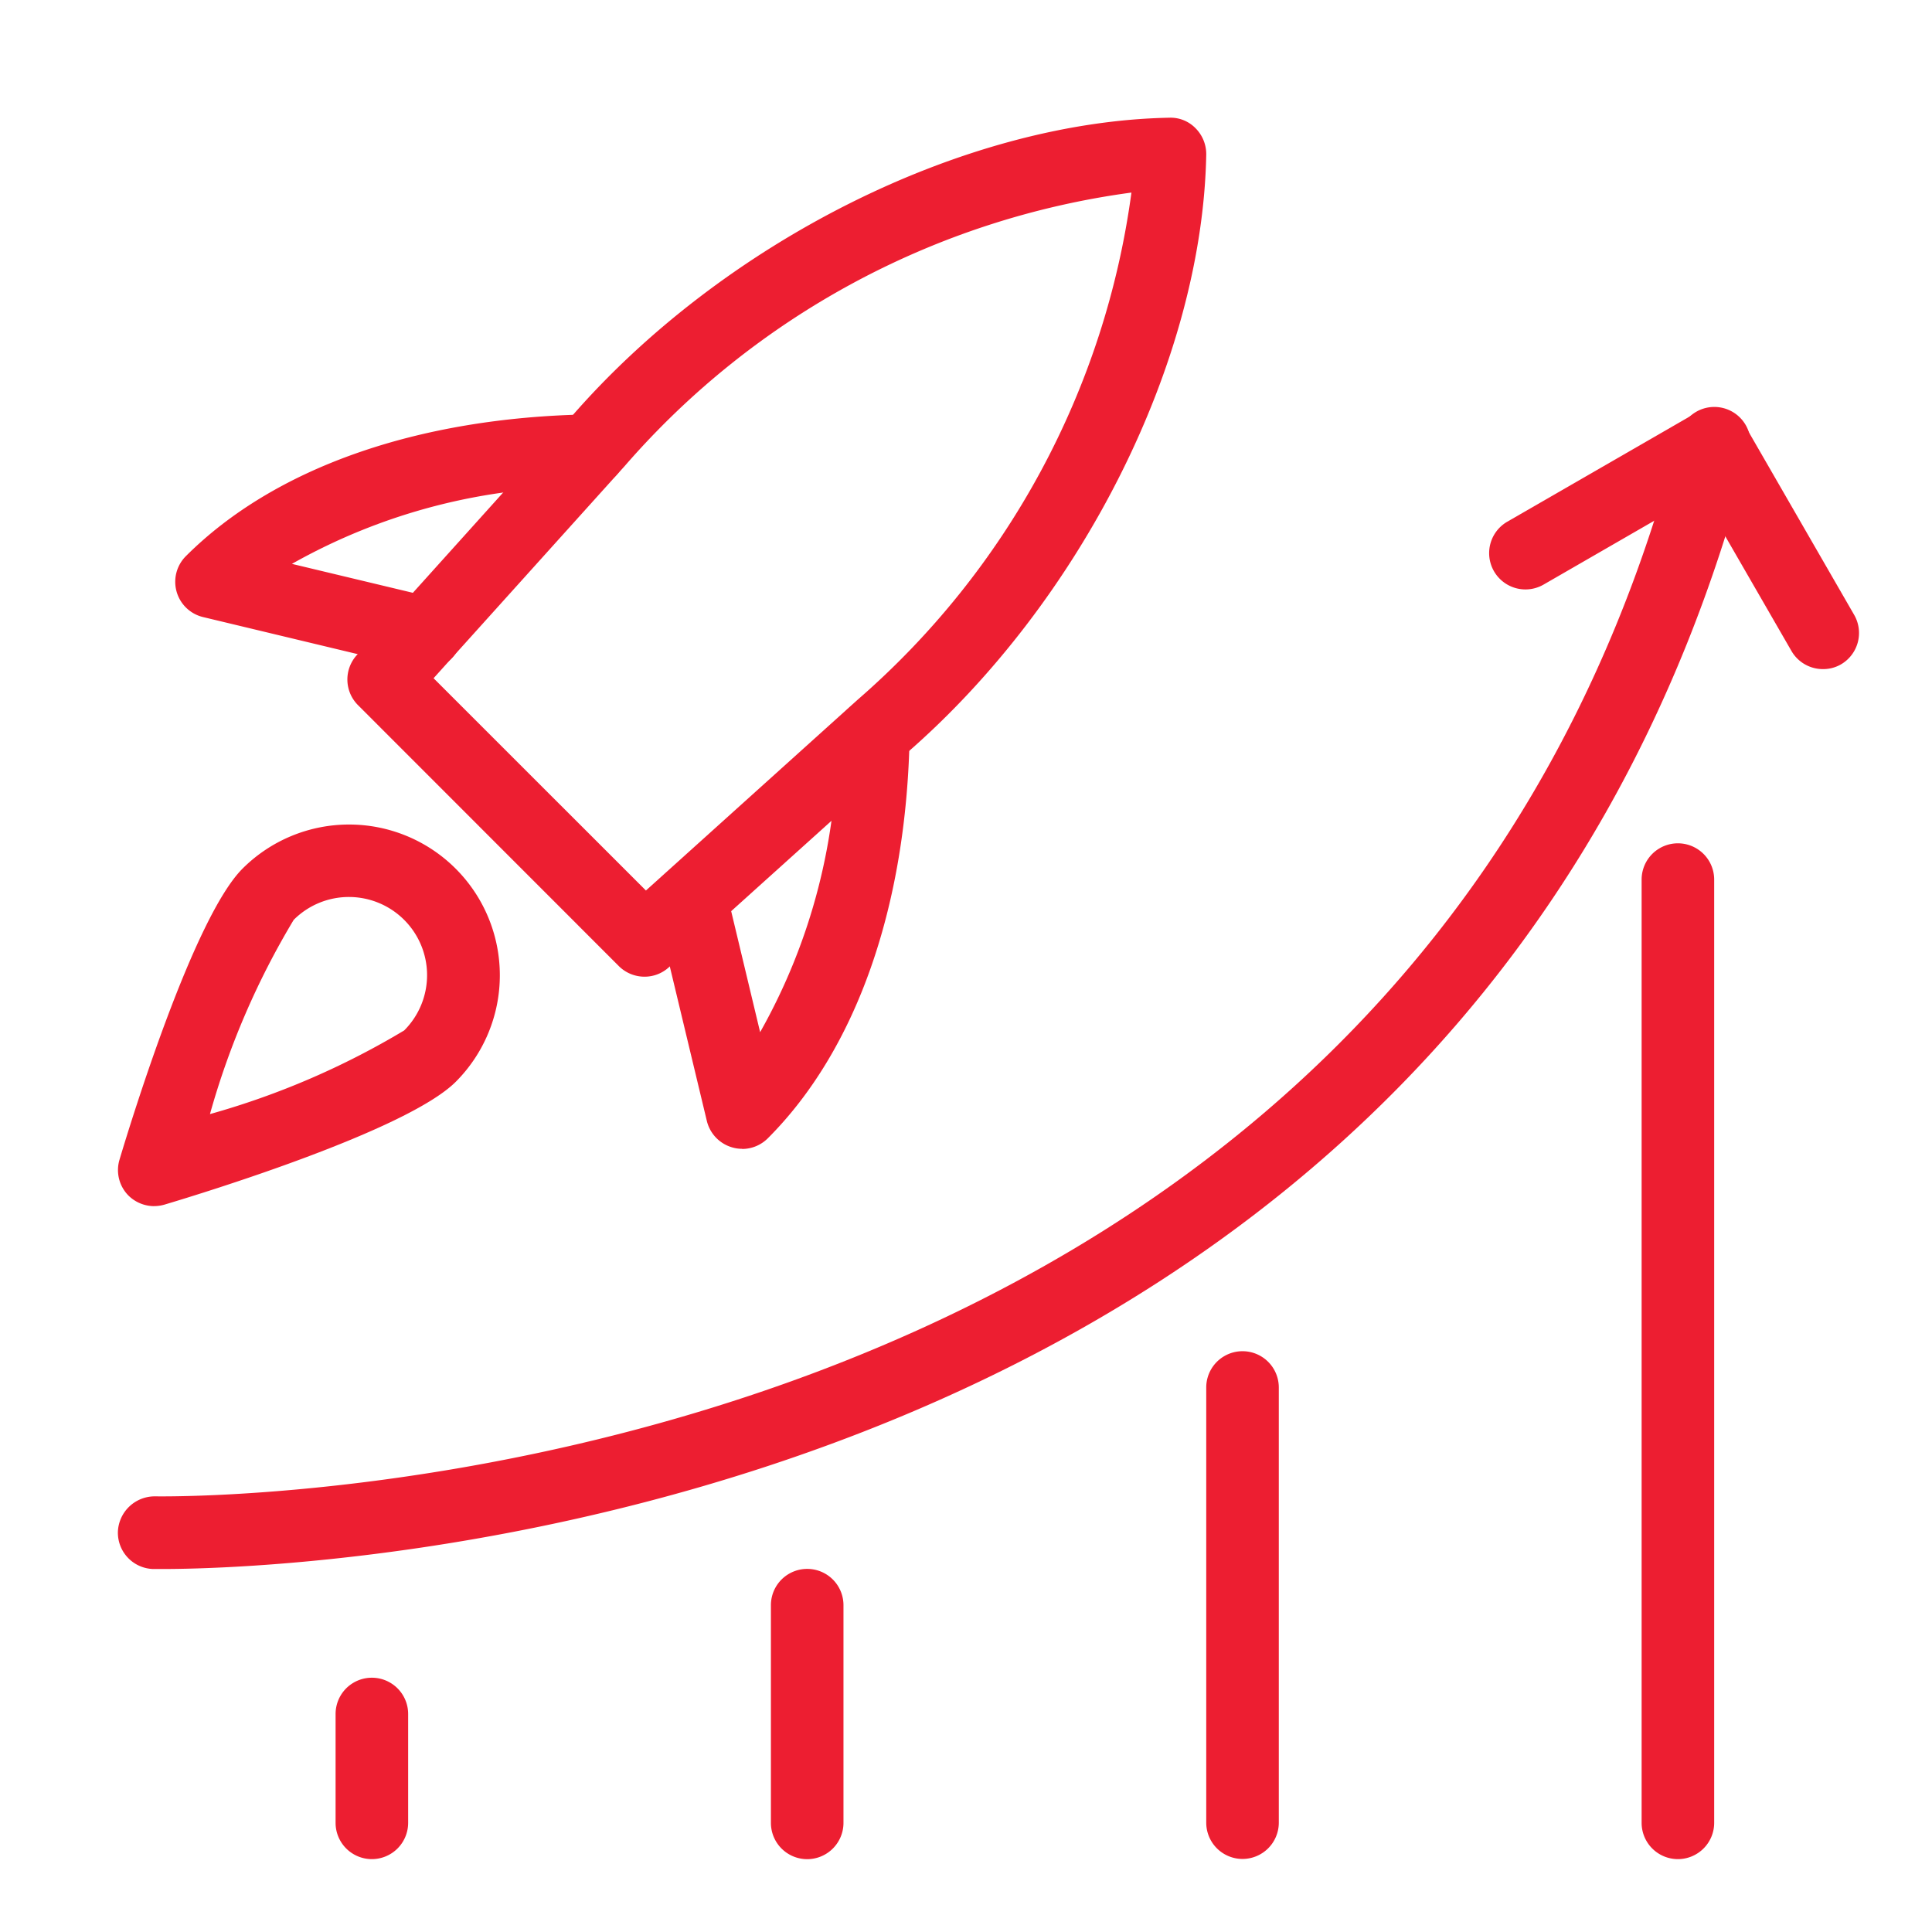
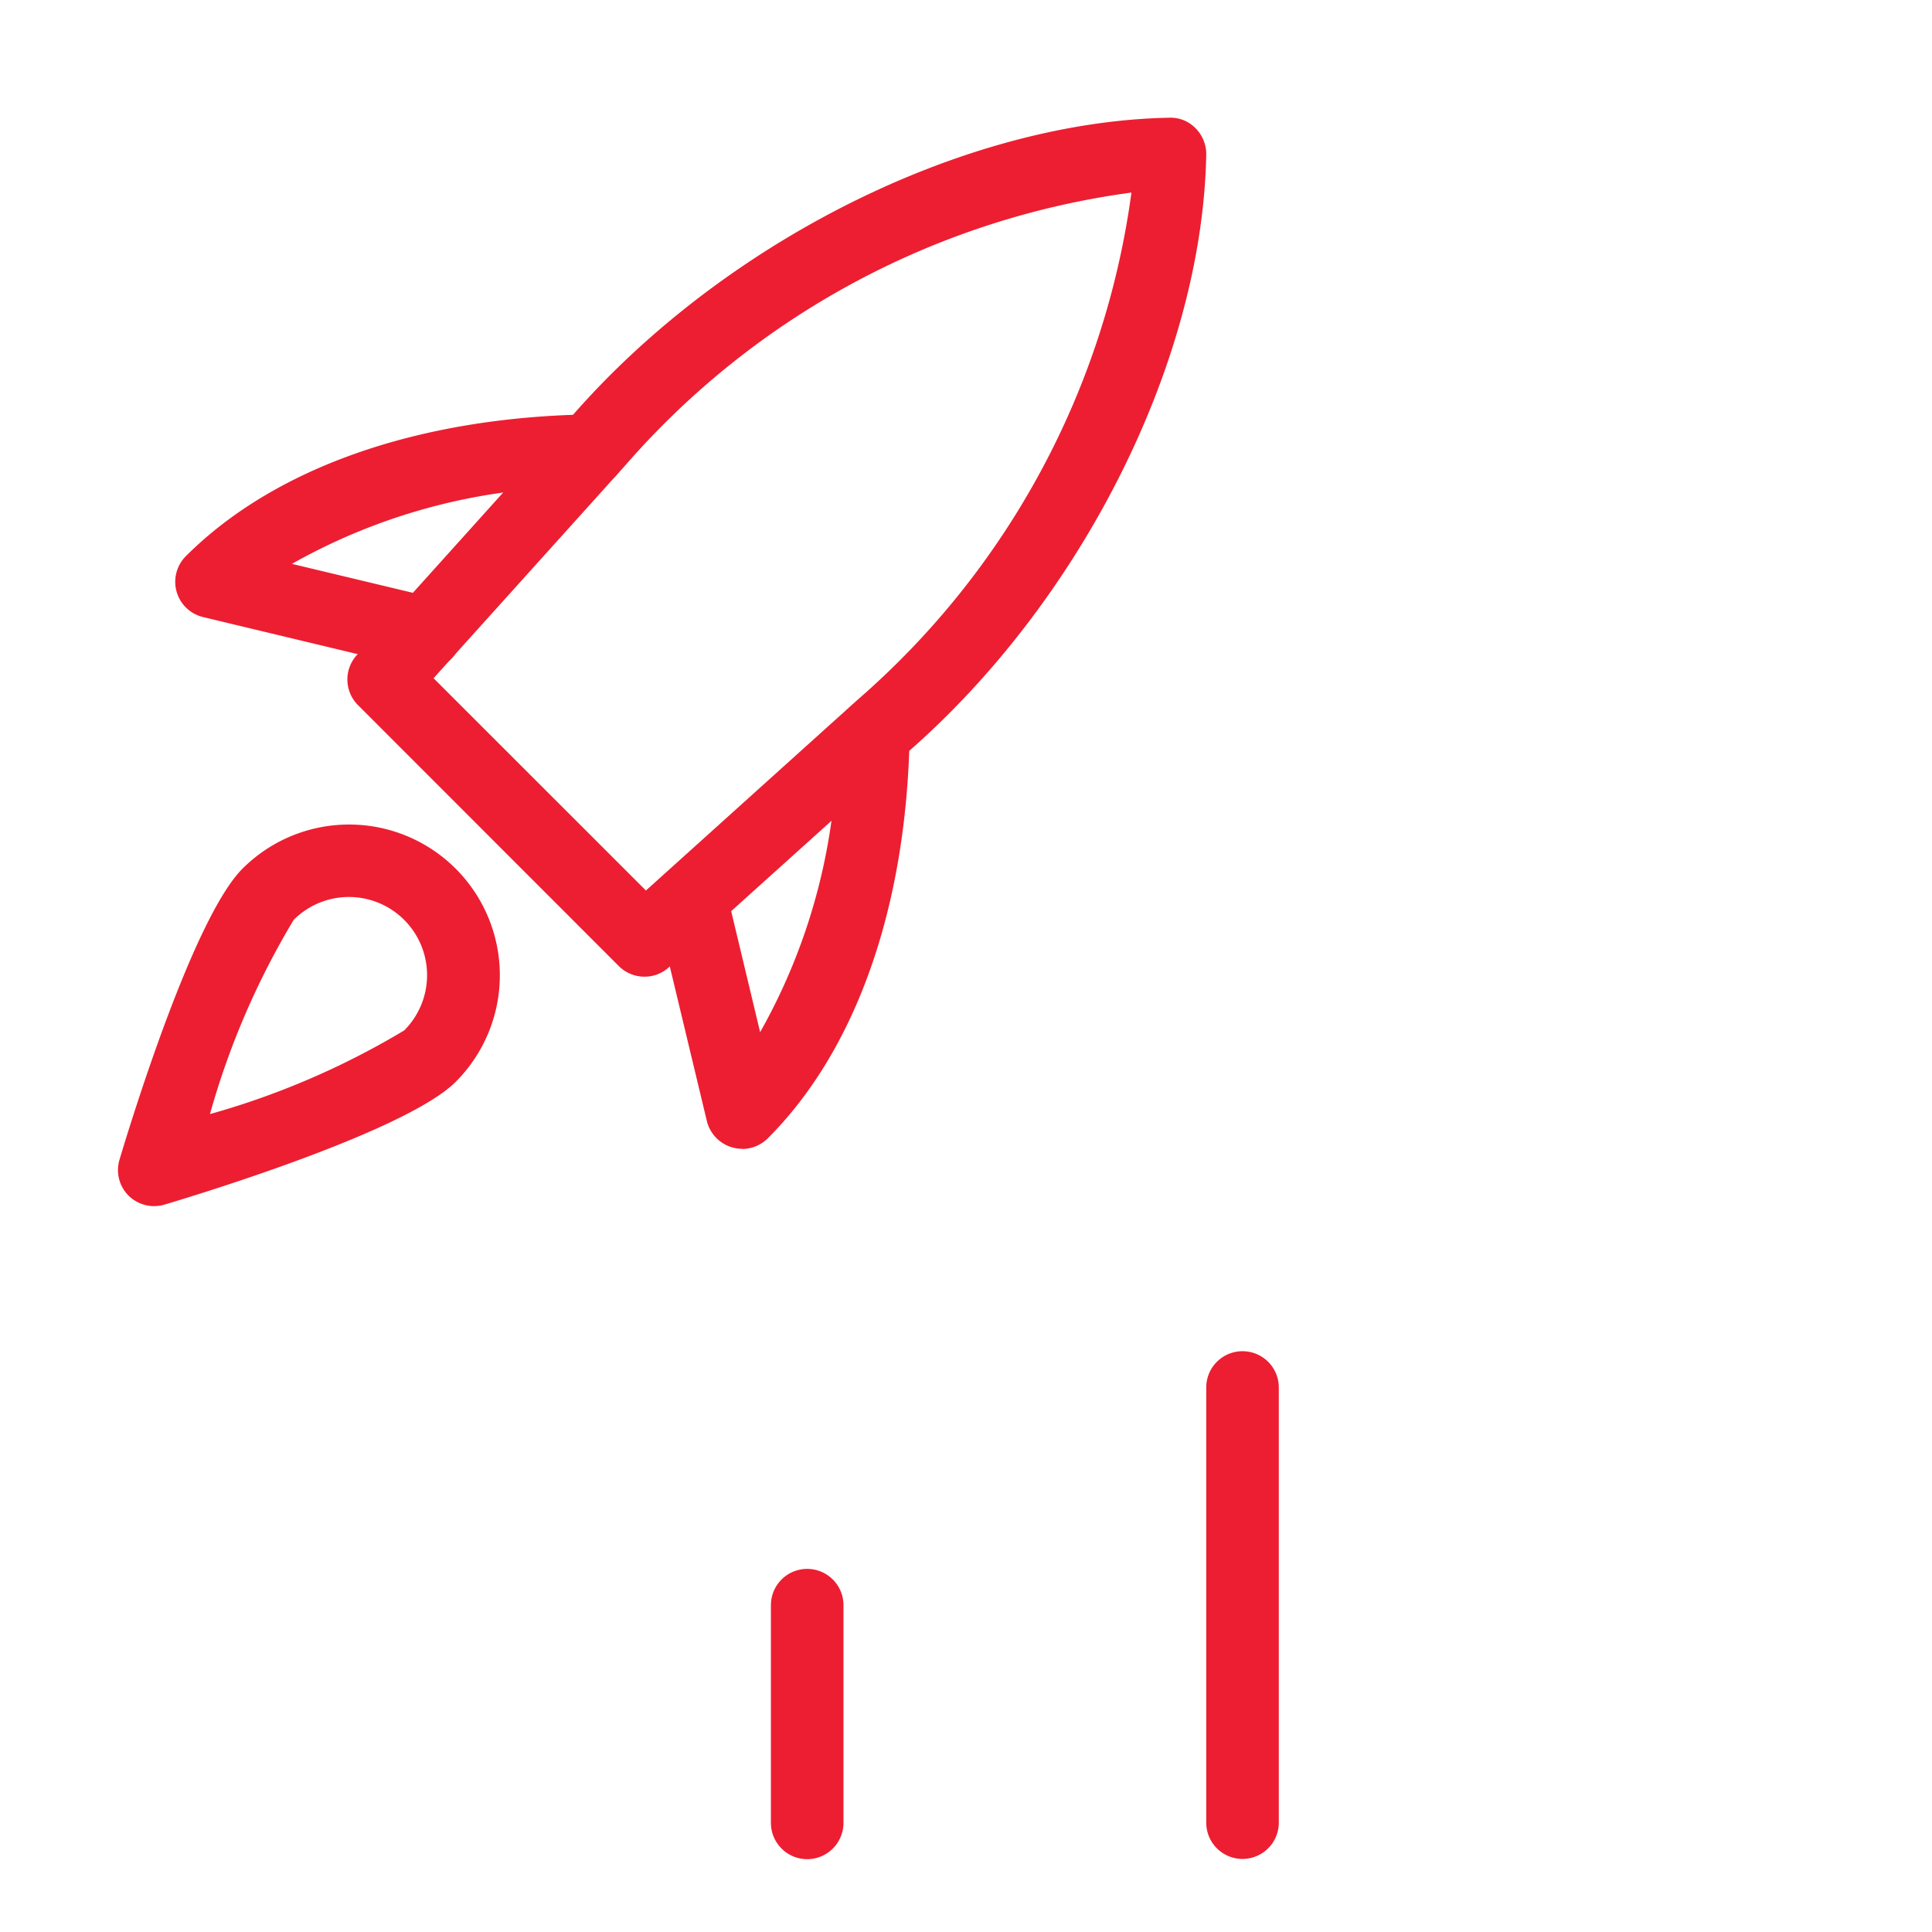
<svg xmlns="http://www.w3.org/2000/svg" width="43" height="43" viewBox="0 0 43 43">
  <defs>
    <clipPath id="clip-LoanAmount">
      <rect width="43" height="43" />
    </clipPath>
  </defs>
  <g id="LoanAmount" clip-path="url(#clip-LoanAmount)">
    <g id="rocket-launch" transform="translate(2.624 2.62)">
-       <path id="Path_680" data-name="Path 680" d="M1,29.84l-.215,0A.809.809,0,0,1,0,29.008a.821.821,0,0,1,.83-.785c.268,0,27.694.484,33.914-23.618a.807.807,0,1,1,1.563.4C30.064,29.2,3.661,29.84,1,29.84Z" transform="translate(0 2.461)" fill="#ed1e31" />
-       <path id="Path_681" data-name="Path 681" d="M26.328,9.811a.807.807,0,0,1-.7-.4l-2.019-3.5-3.5,2.019a.807.807,0,1,1-.807-1.4l4.2-2.422a.806.806,0,0,1,1.1.3l2.422,4.2a.808.808,0,0,1-.3,1.1A.788.788,0,0,1,26.328,9.811Z" transform="translate(11.622 2.461)" fill="#ed1e31" />
-       <path id="Path_682" data-name="Path 682" d="M21.807,32.608A.808.808,0,0,1,21,31.8V10.807a.807.807,0,1,1,1.615,0V31.8A.808.808,0,0,1,21.807,32.608Z" transform="translate(12.913 6.15)" fill="#ed1e31" />
      <path id="Path_683" data-name="Path 683" d="M15.807,28.3A.808.808,0,0,1,15,27.5V17.807a.807.807,0,1,1,1.615,0V27.5A.808.808,0,0,1,15.807,28.3Z" transform="translate(9.223 10.454)" fill="#ed1e31" />
      <path id="Path_684" data-name="Path 684" d="M9.807,26.46A.808.808,0,0,1,9,25.652V20.807a.807.807,0,0,1,1.615,0v4.845A.808.808,0,0,1,9.807,26.46Z" transform="translate(5.534 12.299)" fill="#ed1e31" />
-       <path id="Path_685" data-name="Path 685" d="M3.807,25.537A.808.808,0,0,1,3,24.73V22.307a.807.807,0,0,1,1.615,0V24.73A.808.808,0,0,1,3.807,25.537Z" transform="translate(1.845 13.221)" fill="#ed1e31" />
      <path id="Path_686" data-name="Path 686" d="M9.777,19.118a.811.811,0,0,1-.572-.236L3.4,13.074a.807.807,0,0,1-.029-1.111L8.126,6.681C11.506,2.777,16.868.087,21.457,0a.774.774,0,0,1,.586.236.816.816,0,0,1,.236.586c-.086,4.589-2.776,9.951-6.692,13.341l-5.271,4.748A.8.8,0,0,1,9.777,19.118ZM5.082,12.475,9.808,17.2l4.712-4.246A18.154,18.154,0,0,0,20.614,1.666,18.141,18.141,0,0,0,9.338,7.75Z" transform="translate(1.944 0)" fill="#ed1e31" />
      <path id="Path_687" data-name="Path 687" d="M9.347,18.031A.792.792,0,0,1,9.127,18a.812.812,0,0,1-.567-.589L7.418,12.647a.808.808,0,0,1,1.571-.376l.757,3.164a13.263,13.263,0,0,0,1.712-6.645A.823.823,0,0,1,12.281,8a.806.806,0,0,1,.793.82c-.068,3.821-1.189,7.009-3.157,8.977a.809.809,0,0,1-.57.237Z" transform="translate(4.548 4.918)" fill="#ed1e31" />
      <path id="Path_688" data-name="Path 688" d="M6.363,9.765a.756.756,0,0,1-.189-.023L1.41,8.6a.807.807,0,0,1-.384-1.355C2.994,5.278,6.182,4.157,10,4.089a.784.784,0,0,1,.82.793.808.808,0,0,1-.793.822A13.259,13.259,0,0,0,3.387,7.416l3.164.757a.807.807,0,0,1-.187,1.592Z" transform="translate(0.486 2.514)" fill="#ed1e31" />
      <path id="Path_689" data-name="Path 689" d="M.808,18.235A.818.818,0,0,1,.236,18a.806.806,0,0,1-.2-.8c.266-.891,1.652-5.39,2.737-6.476a3.355,3.355,0,1,1,4.745,4.745C6.432,16.55,1.932,17.934,1.04,18.2a.827.827,0,0,1-.233.034Zm4.336-6.881a1.735,1.735,0,0,0-1.231.509,17.606,17.606,0,0,0-1.864,4.323,17.653,17.653,0,0,0,4.323-1.862,1.74,1.74,0,0,0-1.229-2.97Z" transform="translate(0 5.99)" fill="#ed1e31" />
    </g>
  </g>
</svg>